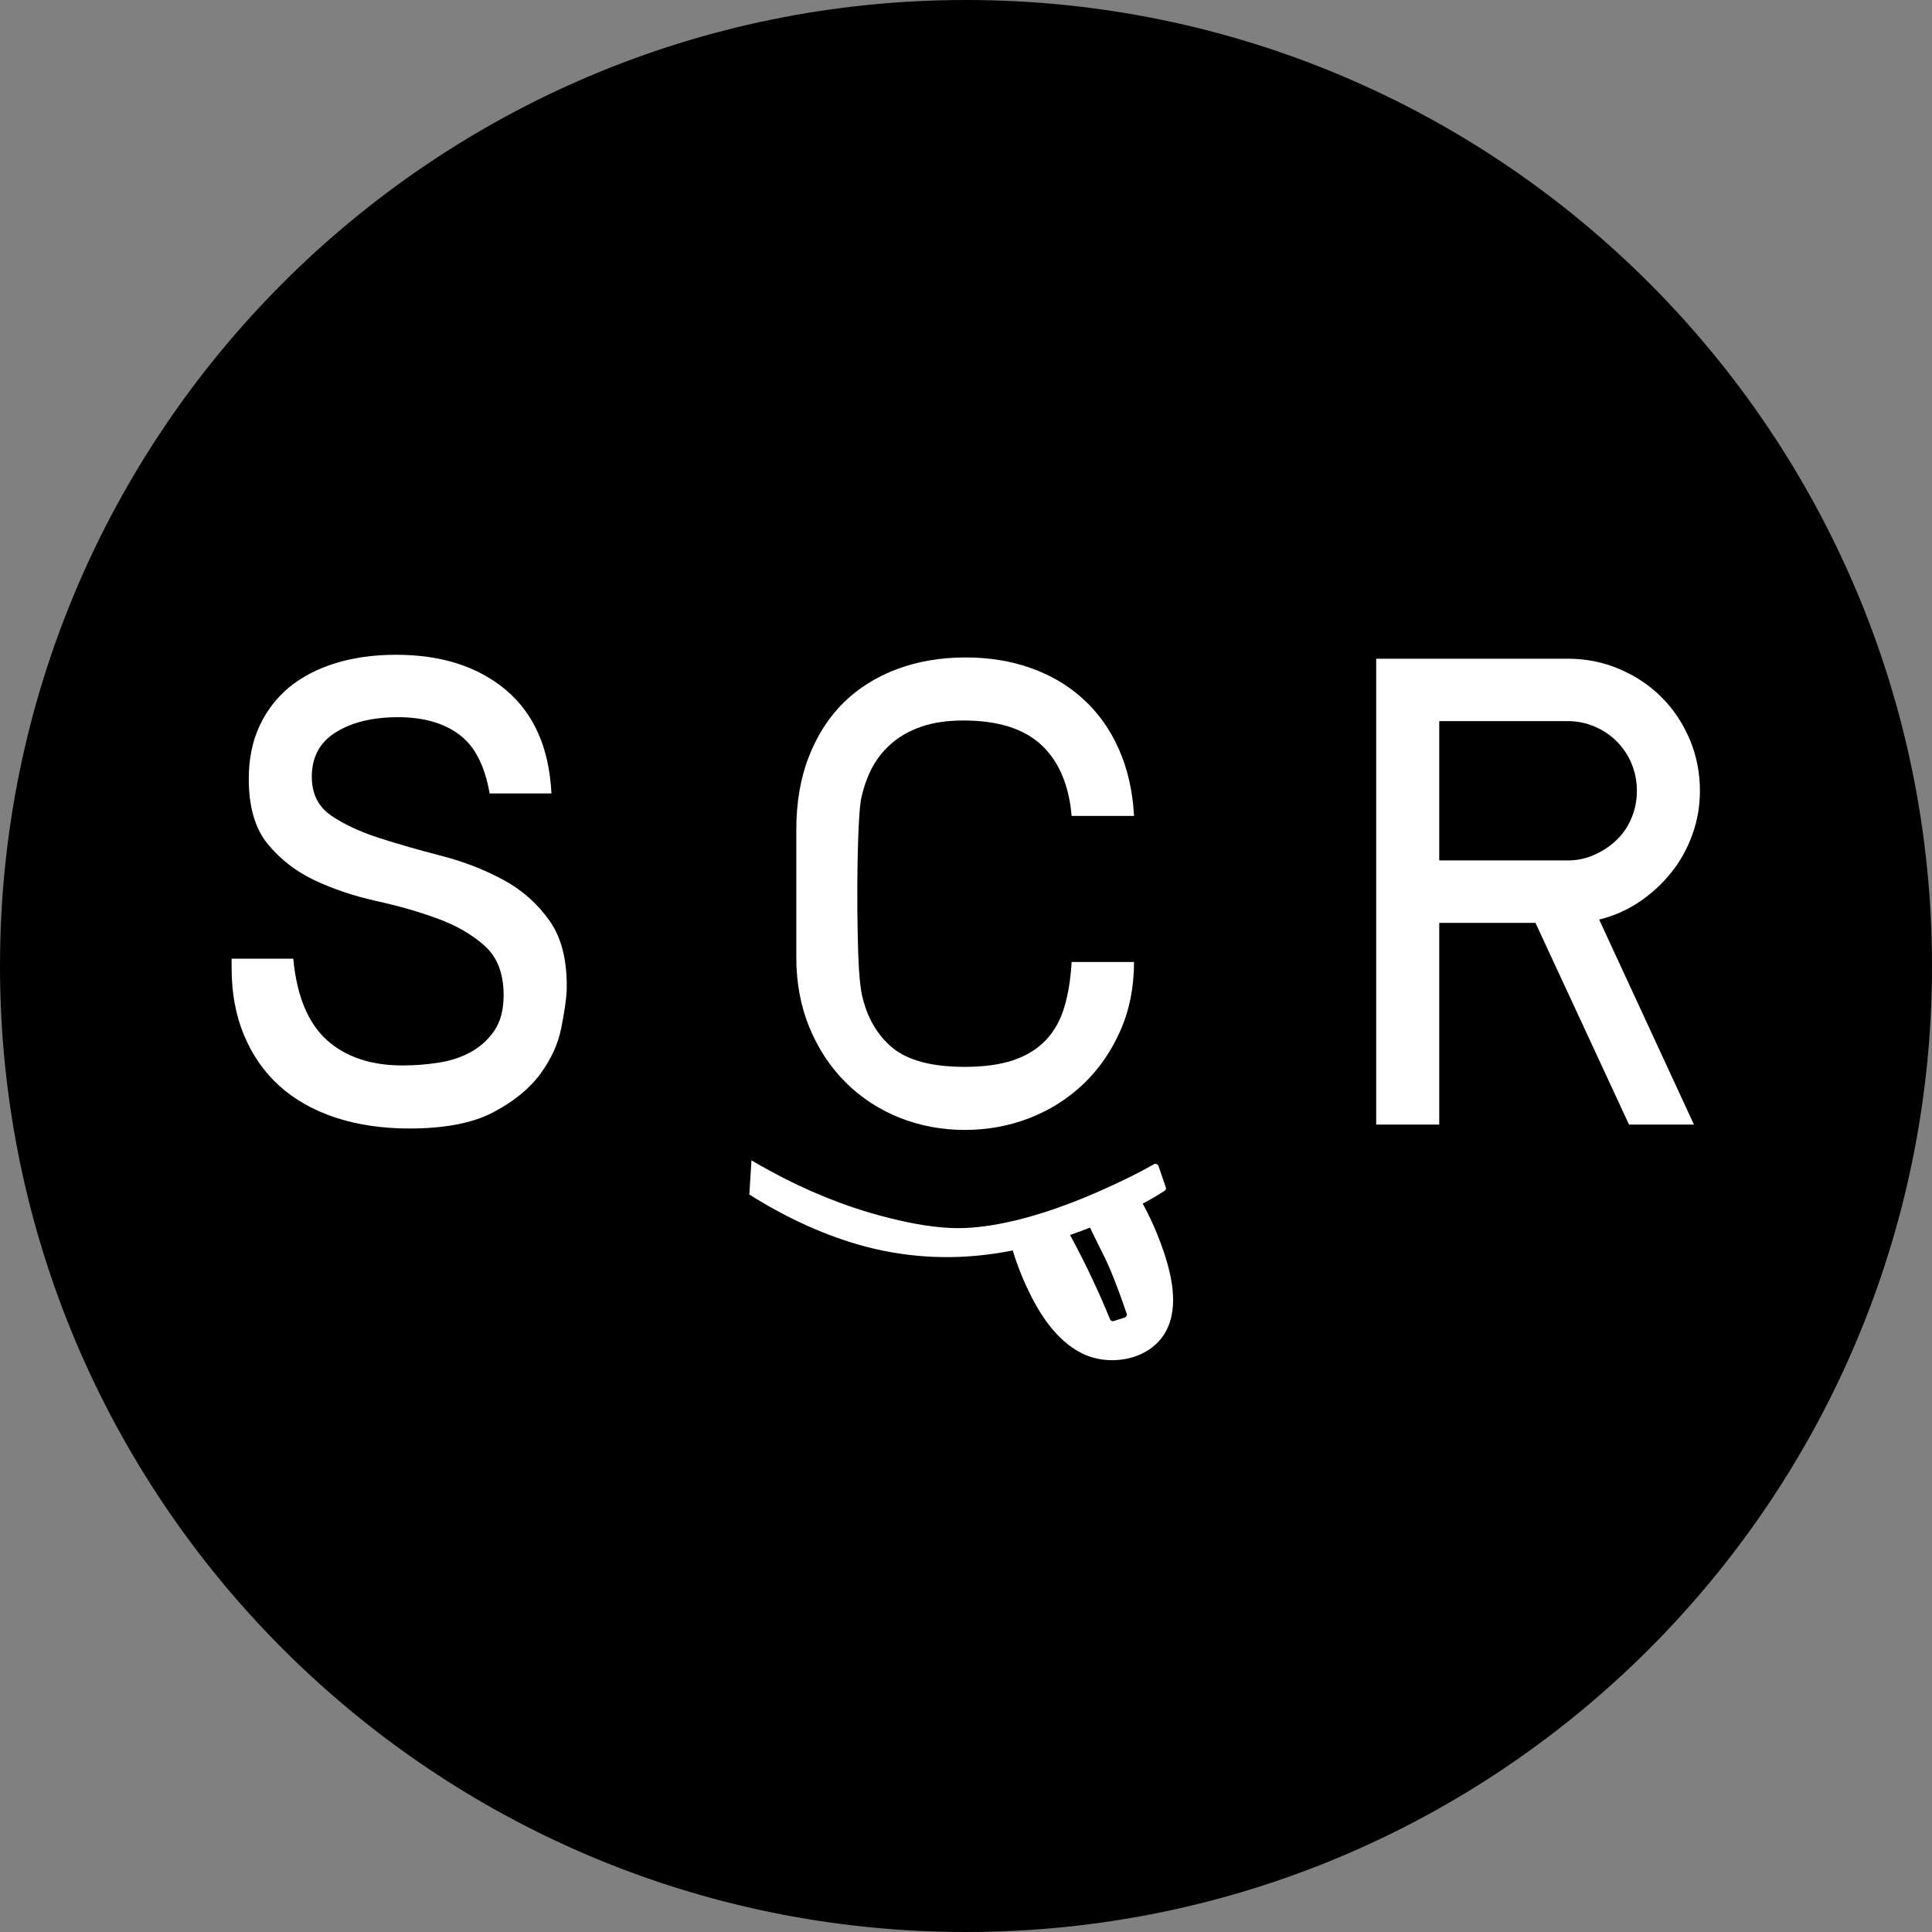
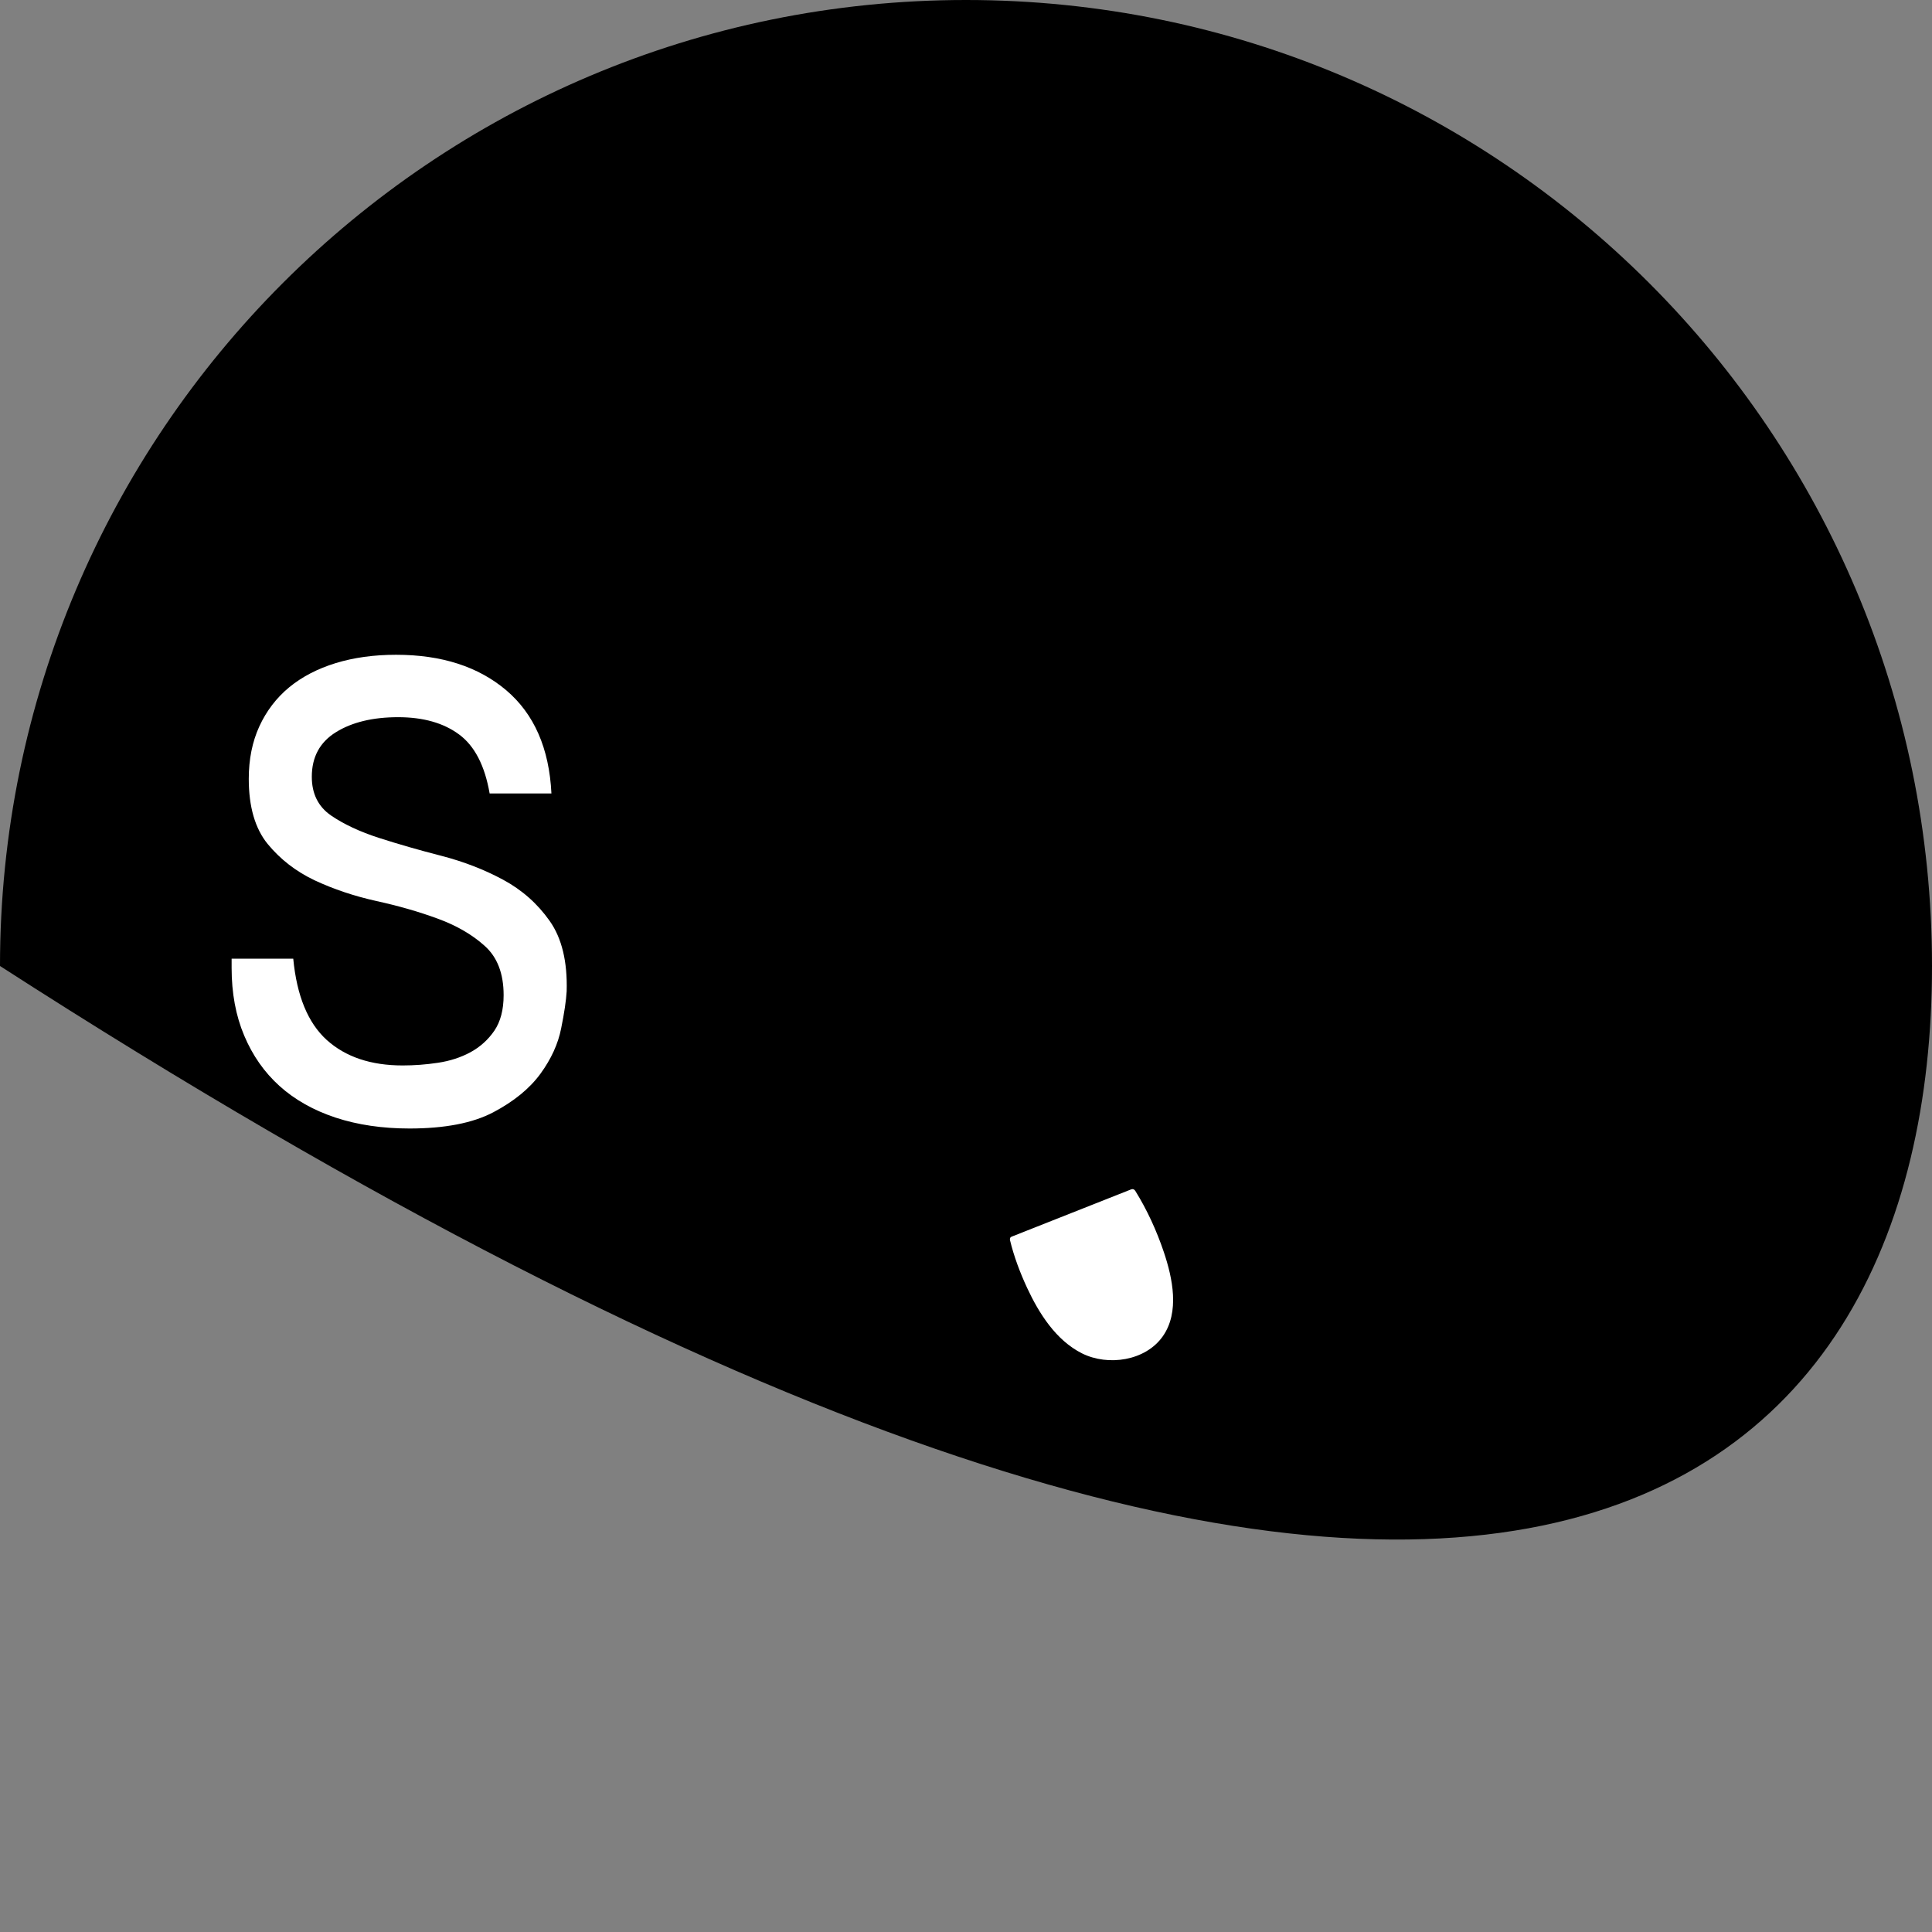
<svg xmlns="http://www.w3.org/2000/svg" width="256" zoomAndPan="magnify" viewBox="0 0 192 192" height="256" preserveAspectRatio="xMidYMid meet" version="1.0">
  <rect x="0" y="0" width="192" height="192" fill="#808080" stroke="none" />
  <defs>
    <g />
    <clipPath id="bbd2fbeffc">
-       <path d="M 96 0 C 42.98 0 0 42.98 0 96 C 0 149.02 42.98 192 96 192 C 149.02 192 192 149.02 192 96 C 192 42.98 149.02 0 96 0 Z M 96 0 " clip-rule="nonzero" />
+       <path d="M 96 0 C 42.98 0 0 42.98 0 96 C 149.02 192 192 149.02 192 96 C 192 42.98 149.02 0 96 0 Z M 96 0 " clip-rule="nonzero" />
    </clipPath>
    <clipPath id="6f51f0c630">
      <path d="M 100 118 L 117 118 L 117 136 L 100 136 Z M 100 118 " clip-rule="nonzero" />
    </clipPath>
    <clipPath id="e1eb63fdb8">
      <path d="M 74.816 113.078 L 118.234 115.762 L 116.984 135.973 L 73.566 133.289 Z M 74.816 113.078 " clip-rule="nonzero" />
    </clipPath>
    <clipPath id="f9a0a29b0e">
      <path d="M 69.531 112.75 L 118.188 115.762 L 116.941 135.973 L 68.281 132.961 Z M 69.531 112.75 " clip-rule="nonzero" />
    </clipPath>
    <clipPath id="5b32f79bf7">
-       <path d="M 106 121 L 112 121 L 112 132 L 106 132 Z M 106 121 " clip-rule="nonzero" />
-     </clipPath>
+       </clipPath>
    <clipPath id="e94c1cae87">
-       <path d="M 74.816 113.078 L 118.234 115.762 L 116.984 135.973 L 73.566 133.289 Z M 74.816 113.078 " clip-rule="nonzero" />
-     </clipPath>
+       </clipPath>
    <clipPath id="222edf04d0">
      <path d="M 69.531 112.75 L 118.188 115.762 L 116.941 135.973 L 68.281 132.961 Z M 69.531 112.75 " clip-rule="nonzero" />
    </clipPath>
    <clipPath id="d11b75349e">
      <path d="M 73 113 L 116 113 L 116 125 L 73 125 Z M 73 113 " clip-rule="nonzero" />
    </clipPath>
    <clipPath id="92cdb29458">
      <path d="M 74.816 113.078 L 118.234 115.762 L 116.984 135.973 L 73.566 133.289 Z M 74.816 113.078 " clip-rule="nonzero" />
    </clipPath>
    <clipPath id="e18eed2456">
      <path d="M 69.531 112.75 L 118.188 115.762 L 116.941 135.973 L 68.281 132.961 Z M 69.531 112.75 " clip-rule="nonzero" />
    </clipPath>
  </defs>
  <g clip-path="url(#bbd2fbeffc)">
    <rect x="-19.2" width="230.4" fill="#000000" y="-19.2" height="230.4" fill-opacity="1" />
  </g>
  <g fill="#ffffff" fill-opacity="1">
    <g transform="translate(21.034, 111.821)">
      <g>
        <path d="M 9.953 -34.625 C 9.953 -32.945 10.586 -31.664 11.859 -30.781 C 13.141 -29.906 14.734 -29.16 16.641 -28.547 C 18.555 -27.93 20.625 -27.336 22.844 -26.766 C 25.062 -26.191 27.102 -25.398 28.969 -24.391 C 30.844 -23.379 32.383 -22.016 33.594 -20.297 C 34.801 -18.586 35.363 -16.258 35.281 -13.312 C 35.227 -12.395 35.047 -11.164 34.734 -9.625 C 34.43 -8.082 33.742 -6.578 32.672 -5.109 C 31.598 -3.641 30.035 -2.363 27.984 -1.281 C 25.941 -0.207 23.164 0.328 19.656 0.328 C 16.969 0.328 14.523 -0.031 12.328 -0.75 C 10.129 -1.477 8.27 -2.523 6.75 -3.891 C 5.238 -5.254 4.066 -6.926 3.234 -8.906 C 2.398 -10.883 1.984 -13.125 1.984 -15.625 L 1.984 -16.547 L 8.109 -16.547 C 8.461 -12.859 9.57 -10.164 11.438 -8.469 C 13.312 -6.781 15.828 -5.938 18.984 -5.938 C 20.129 -5.938 21.297 -6.023 22.484 -6.203 C 23.672 -6.379 24.75 -6.727 25.719 -7.25 C 26.688 -7.781 27.477 -8.492 28.094 -9.391 C 28.707 -10.297 29.016 -11.473 29.016 -12.922 C 29.016 -15.078 28.383 -16.711 27.125 -17.828 C 25.875 -18.953 24.316 -19.852 22.453 -20.531 C 20.586 -21.219 18.555 -21.801 16.359 -22.281 C 14.16 -22.77 12.125 -23.453 10.25 -24.328 C 8.383 -25.211 6.82 -26.422 5.562 -27.953 C 4.312 -29.492 3.688 -31.648 3.688 -34.422 C 3.688 -36.359 4.035 -38.094 4.734 -39.625 C 5.441 -41.164 6.43 -42.461 7.703 -43.516 C 8.984 -44.566 10.523 -45.367 12.328 -45.922 C 14.129 -46.473 16.129 -46.75 18.328 -46.75 C 22.859 -46.75 26.508 -45.57 29.281 -43.219 C 32.051 -40.863 33.547 -37.445 33.766 -32.969 L 27.625 -32.969 C 27.145 -35.738 26.133 -37.691 24.594 -38.828 C 23.051 -39.973 21.031 -40.547 18.531 -40.547 C 16.02 -40.547 13.961 -40.051 12.359 -39.062 C 10.754 -38.07 9.953 -36.594 9.953 -34.625 Z M 9.953 -34.625 " />
      </g>
    </g>
  </g>
  <g fill="#ffffff" fill-opacity="1">
    <g transform="translate(58.358, 111.821)">
      <g />
    </g>
  </g>
  <g fill="#ffffff" fill-opacity="1">
    <g transform="translate(77.152, 111.821)">
      <g>
-         <path d="M 18.797 -46.484 C 21.172 -46.484 23.344 -46.129 25.312 -45.422 C 27.289 -44.723 29.016 -43.703 30.484 -42.359 C 31.961 -41.023 33.141 -39.379 34.016 -37.422 C 34.898 -35.461 35.41 -33.234 35.547 -30.734 L 29.344 -30.734 C 29.082 -33.805 28.082 -36.156 26.344 -37.781 C 24.602 -39.406 22.02 -40.219 18.594 -40.219 C 16.969 -40.219 15.562 -40.008 14.375 -39.594 C 13.188 -39.176 12.188 -38.602 11.375 -37.875 C 10.562 -37.156 9.91 -36.312 9.422 -35.344 C 8.941 -34.375 8.594 -33.316 8.375 -32.172 L 8.375 -32.109 C 8.289 -31.586 8.211 -30.445 8.141 -28.688 C 8.078 -26.926 8.047 -25 8.047 -22.906 C 8.047 -20.82 8.078 -18.832 8.141 -16.938 C 8.211 -15.051 8.332 -13.734 8.5 -12.984 C 8.988 -10.742 10 -8.984 11.531 -7.703 C 13.07 -6.43 15.469 -5.797 18.719 -5.797 C 20.613 -5.797 22.219 -6.016 23.531 -6.453 C 24.852 -6.898 25.93 -7.562 26.766 -8.438 C 27.609 -9.32 28.223 -10.41 28.609 -11.703 C 29.004 -13.004 29.25 -14.508 29.344 -16.219 L 35.547 -16.219 C 35.547 -13.719 35.094 -11.441 34.188 -9.391 C 33.289 -7.348 32.07 -5.586 30.531 -4.109 C 28.988 -2.641 27.207 -1.508 25.188 -0.719 C 23.164 0.07 21.008 0.469 18.719 0.469 C 16.438 0.469 14.273 0.062 12.234 -0.75 C 10.191 -1.57 8.41 -2.738 6.891 -4.25 C 5.367 -5.77 4.172 -7.582 3.297 -9.688 C 2.422 -11.801 1.984 -14.133 1.984 -16.688 L 1.984 -29.344 C 1.984 -32.07 2.398 -34.5 3.234 -36.625 C 4.066 -38.758 5.219 -40.551 6.688 -42 C 8.164 -43.445 9.938 -44.555 12 -45.328 C 14.062 -46.098 16.328 -46.484 18.797 -46.484 Z M 18.797 -46.484 " />
-       </g>
+         </g>
    </g>
  </g>
  <g fill="#ffffff" fill-opacity="1">
    <g transform="translate(114.674, 111.821)">
      <g />
    </g>
  </g>
  <g fill="#ffffff" fill-opacity="1">
    <g transform="translate(133.468, 111.821)">
      <g>
-         <path d="M 35.469 -33.234 C 35.469 -31.691 35.211 -30.227 34.703 -28.844 C 34.203 -27.457 33.5 -26.203 32.594 -25.078 C 31.695 -23.961 30.645 -23 29.438 -22.188 C 28.227 -21.375 26.898 -20.789 25.453 -20.438 L 34.875 -0.062 L 28.422 -0.062 L 19.125 -20.109 L 9.562 -20.109 L 9.562 -0.062 L 3.297 -0.062 L 3.297 -46.359 L 22.359 -46.359 C 24.16 -46.359 25.863 -46.016 27.469 -45.328 C 29.07 -44.648 30.469 -43.719 31.656 -42.531 C 32.844 -41.344 33.773 -39.945 34.453 -38.344 C 35.129 -36.738 35.469 -35.035 35.469 -33.234 Z M 22.359 -26.312 C 23.273 -26.312 24.148 -26.5 24.984 -26.875 C 25.828 -27.25 26.566 -27.742 27.203 -28.359 C 27.836 -28.973 28.328 -29.695 28.672 -30.531 C 29.023 -31.363 29.203 -32.266 29.203 -33.234 C 29.203 -34.203 29.023 -35.102 28.672 -35.938 C 28.328 -36.77 27.836 -37.504 27.203 -38.141 C 26.566 -38.773 25.828 -39.27 24.984 -39.625 C 24.148 -39.977 23.273 -40.156 22.359 -40.156 L 9.562 -40.156 L 9.562 -26.312 Z M 22.359 -26.312 " />
-       </g>
+         </g>
    </g>
  </g>
  <g clip-path="url(#6f51f0c630)">
    <g clip-path="url(#e1eb63fdb8)">
      <g clip-path="url(#f9a0a29b0e)">
        <path fill="#ffffff" d="M 115.559 132.797 C 113.836 135.254 110.113 135.785 107.535 134.5 C 104.941 133.203 103.254 130.523 102.07 127.98 C 101.367 126.465 100.762 124.863 100.371 123.238 C 100.367 123.223 100.371 123.211 100.367 123.199 C 100.363 123.172 100.363 123.145 100.367 123.117 C 100.367 123.113 100.367 123.109 100.367 123.102 C 100.379 123.02 100.426 122.941 100.535 122.898 C 101.023 122.707 101.508 122.512 101.996 122.32 C 105.465 120.945 108.934 119.574 112.402 118.203 C 112.57 118.133 112.723 118.188 112.82 118.34 C 114 120.238 114.953 122.324 115.664 124.441 C 116.527 127.012 117.25 130.391 115.559 132.797 Z M 115.559 132.797 " fill-opacity="1" fill-rule="nonzero" />
      </g>
    </g>
  </g>
  <g clip-path="url(#5b32f79bf7)">
    <g clip-path="url(#e94c1cae87)">
      <g clip-path="url(#222edf04d0)">
        <path fill="#000000" d="M 111.738 130.949 C 111.379 131.062 111.02 131.176 110.66 131.289 C 110.539 131.328 110.367 131.242 110.32 131.125 C 109.164 128.281 107.844 125.512 106.383 122.812 C 106.328 122.742 106.312 122.652 106.352 122.562 C 106.355 122.551 106.359 122.543 106.367 122.531 C 106.375 122.516 106.379 122.5 106.391 122.484 C 106.746 122.047 107.102 121.613 107.457 121.18 C 107.59 121.016 107.895 120.98 107.988 121.215 C 108.699 122.941 109.656 124.551 110.375 126.273 C 110.961 127.688 111.488 129.129 111.977 130.582 C 112.035 130.75 111.883 130.902 111.738 130.949 Z M 111.738 130.949 " fill-opacity="1" fill-rule="nonzero" />
      </g>
    </g>
  </g>
  <g clip-path="url(#d11b75349e)">
    <g clip-path="url(#92cdb29458)">
      <g clip-path="url(#e18eed2456)">
-         <path fill="#ffffff" d="M 115.703 118.363 C 113.91 119.527 111.941 120.469 109.984 121.316 C 106.176 122.961 102.148 124.176 98.027 124.688 C 93.414 125.258 88.812 124.824 84.387 123.41 C 80.68 122.227 77.156 120.465 73.898 118.348 C 72.465 117.414 71.043 116.418 69.754 115.289 C 69.734 115.27 69.727 115.254 69.715 115.234 C 69.711 115.23 69.711 115.227 69.707 115.223 C 69.691 115.199 69.676 115.176 69.672 115.148 C 69.668 115.137 69.664 115.121 69.664 115.105 C 69.664 115.09 69.664 115.074 69.664 115.059 C 69.668 115.031 69.676 115.008 69.691 114.98 C 69.691 114.977 69.695 114.973 69.699 114.965 C 69.707 114.949 69.715 114.93 69.73 114.91 C 70.191 114.379 70.648 113.848 71.109 113.316 C 71.215 113.195 71.395 113.121 71.539 113.23 C 73.125 114.434 74.871 115.457 76.613 116.406 C 80.117 118.312 83.844 119.852 87.707 120.871 C 89.914 121.453 92.223 121.938 94.512 122.035 C 96.305 122.113 98.102 121.883 99.859 121.52 C 103.391 120.785 106.805 119.504 110.082 118.012 C 111.645 117.301 113.203 116.547 114.695 115.691 C 114.887 115.582 115.074 115.727 115.137 115.902 C 115.379 116.609 115.625 117.316 115.867 118.023 C 115.914 118.16 115.809 118.297 115.703 118.363 Z M 115.703 118.363 " fill-opacity="1" fill-rule="nonzero" />
-       </g>
+         </g>
    </g>
  </g>
</svg>